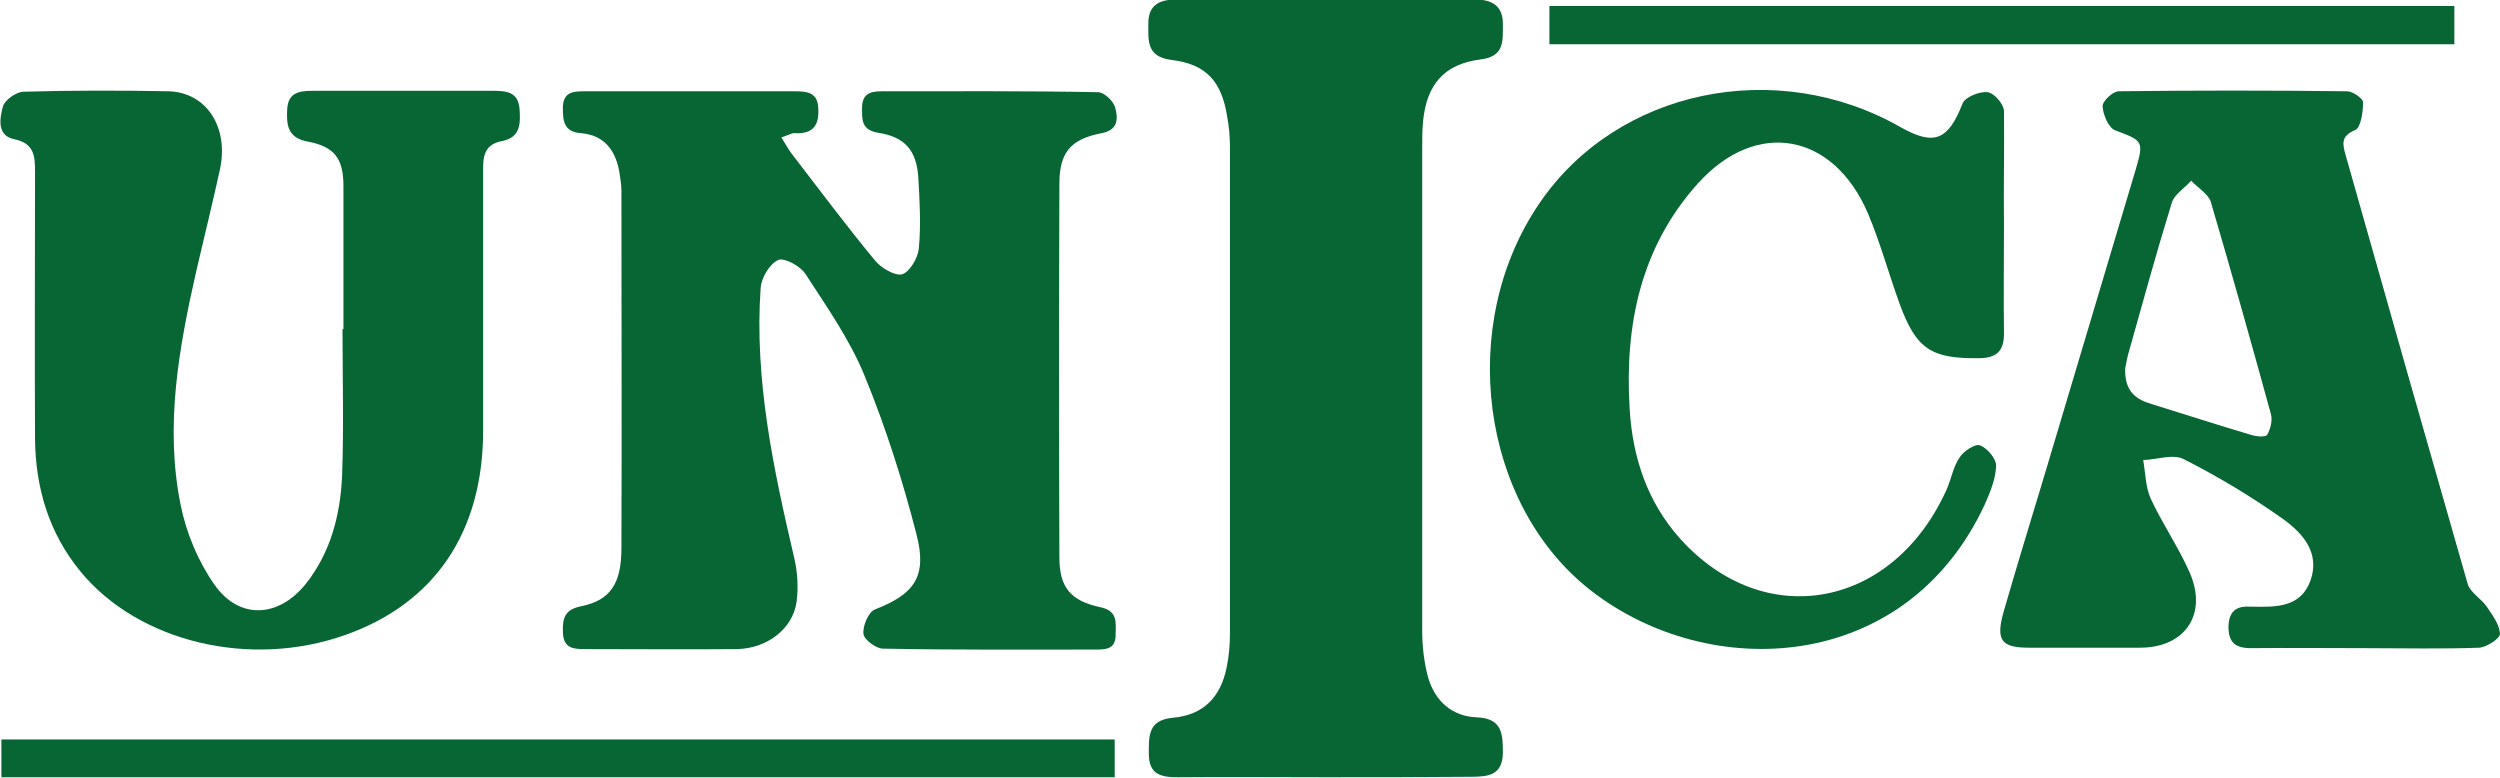
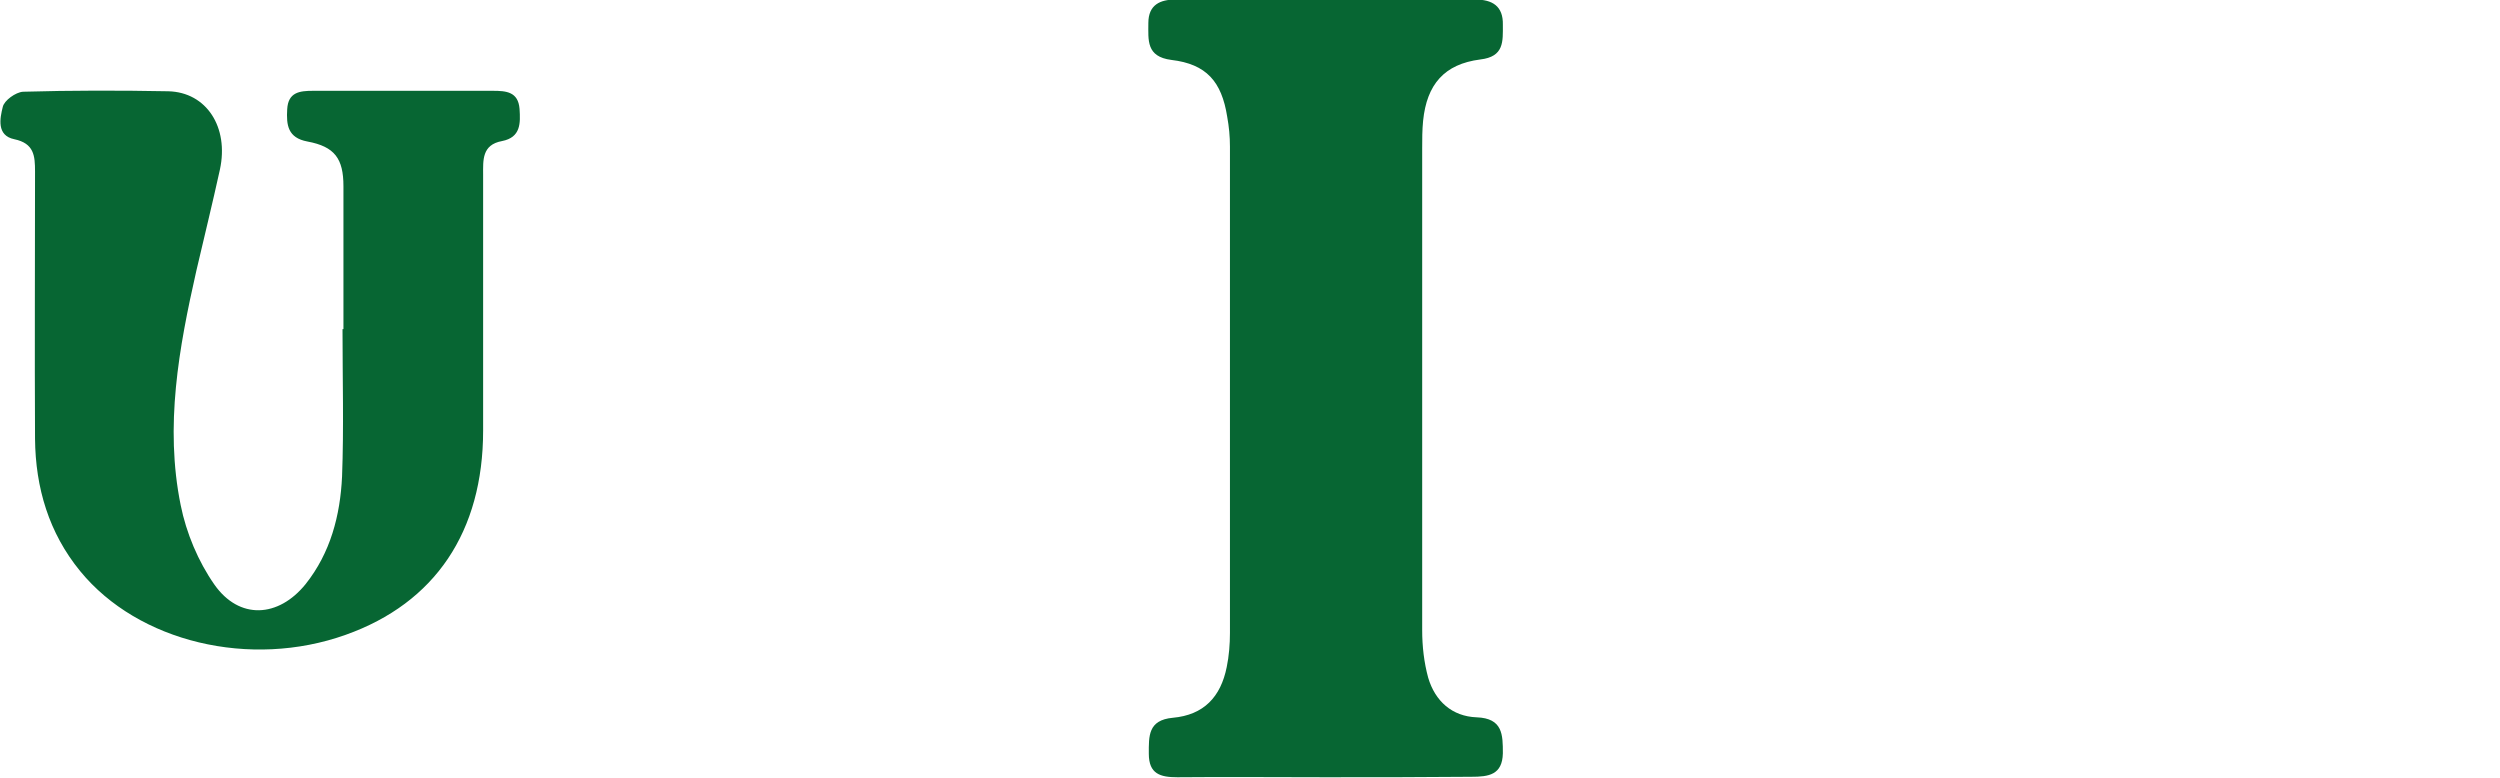
<svg xmlns="http://www.w3.org/2000/svg" version="1.1" id="Capa_1" x="0px" y="0px" viewBox="0 0 542.3 168.7" style="enable-background:new 0 0 542.3 168.7;" xml:space="preserve">
  <style type="text/css">
	.st0{fill:#076633;}
</style>
  <g>
-     <path class="st0" d="M169.5,29.8c1,1.6,1.5,2.6,2.2,3.5c6,7.8,11.9,15.7,18.1,23.2c1.3,1.6,4.3,3.4,5.9,3c1.6-0.5,3.4-3.5,3.6-5.5   c0.5-5.1,0.2-10.3-0.1-15.5c-0.4-5.9-2.9-8.8-8.7-9.7c-3.7-0.6-3.5-2.9-3.5-5.4c0-2.9,1.6-3.6,4.2-3.6c15.7,0,31.3-0.1,47,0.2   c1.3,0,3.3,1.9,3.7,3.3c0.6,2.3,0.8,4.9-3,5.6c-6.7,1.3-9.1,4.2-9.1,11c-0.1,27-0.1,54,0,81c0,6.5,2.4,9.4,8.8,10.8   c4,0.8,3.4,3.4,3.4,6c0,3.2-2.2,3.2-4.5,3.2c-15.3,0-30.7,0.1-46-0.2c-1.5,0-4.1-2-4.2-3.2c-0.2-1.7,1.1-4.8,2.5-5.3   c8.5-3.3,11.4-7.1,9-16.3c-3-11.7-6.7-23.3-11.3-34.5c-3.2-7.8-8.2-14.9-12.8-22c-1.1-1.7-4.6-3.6-5.9-3c-1.9,0.9-3.6,3.8-3.8,6   c-1.4,20,2.8,39.4,7.3,58.7c0.7,3,0.9,6.3,0.5,9.4c-0.8,5.9-6.4,10.2-13,10.3c-10.8,0.1-21.7,0-32.5,0c-2.6,0-5.1,0.1-5.2-3.7   c-0.1-3,0.4-4.9,4-5.6c6.3-1.3,8.7-4.9,8.7-12.6c0.1-25.8,0-51.7,0-77.5c0-1.5-0.3-3-0.5-4.4c-0.9-4.6-3.4-7.7-8.2-8.1   c-3.8-0.3-4-2.6-4-5.5c0-3.5,2.3-3.6,4.7-3.6c15.2,0,30.3,0,45.5,0c2.7,0,5.1,0.2,5.2,3.7c0.2,3.4-0.9,5.5-4.8,5.4   C172,28.7,171.1,29.3,169.5,29.8z" />
    <path class="st0" d="M287.4,168.6c-10.7,0-21.3-0.1-32,0c-3.7,0-6.2-0.7-6.2-5.1c0-3.8-0.2-7.3,5.2-7.8c6.7-0.6,10.4-4.5,11.7-11   c0.5-2.4,0.7-5,0.7-7.4c0-35.2,0-70.3,0-105.5c0-2.2-0.2-4.3-0.6-6.5c-1.2-7.6-4.5-11.4-12.1-12.3c-5.5-0.7-5-4.3-5-8   c0-4,2.6-5.1,5.9-5.1c21.7,0,43.3,0,65,0c3.7,0,6.1,1.4,6,5.5c0,3.6,0.3,6.9-4.9,7.5c-7.8,1-11.6,5.4-12.4,13.3c-0.2,2-0.2,4-0.2,6   c0,34.8,0,69.6,0,104.5c0,3.5,0.4,7,1.3,10.3c1.5,5.1,5.2,8.4,10.5,8.6c5.7,0.2,5.7,3.8,5.7,7.8c-0.1,4.7-3.1,5.1-6.8,5.1   C308.8,168.6,298.1,168.6,287.4,168.6z" />
    <path class="st0" d="M74.5,71.4c0-10.3,0-20.7,0-31c0-6-1.9-8.6-7.8-9.7c-4.3-0.8-4.6-3.6-4.4-7c0.2-3.7,2.7-4,5.6-4   c13,0,26,0,39,0c2.9,0,5.5,0.2,5.8,3.9c0.2,3.1,0.3,6.2-3.8,7c-4.4,0.8-4.1,4.2-4.1,7.3c0,18.5,0,37,0,55.5   c0,21.9-10.4,37.4-29.8,44.3c-20.7,7.4-45,1.6-57.6-13.8c-6.8-8.3-9.7-18.1-9.8-28.7c-0.1-19.3,0-38.6,0-58c0-3.4-0.2-6.1-4.5-7   c-3.9-0.8-3.1-4.6-2.5-7c0.3-1.4,2.8-3.2,4.4-3.3c10.5-0.3,21-0.3,31.5-0.1c8.3,0.2,13.2,7.8,11.2,17c-1.6,7.3-3.4,14.6-5.1,21.9   c-3.8,16.8-6.9,33.7-3.4,50.9c1.2,6,3.8,12.2,7.3,17.2c5.4,7.7,13.9,7.2,19.8-0.1c5.4-6.8,7.5-14.9,7.9-23.3   c0.4-10.6,0.1-21.3,0.1-32C74.3,71.4,74.4,71.4,74.5,71.4z" />
-     <path class="st0" d="M434.7,48.9c0,7.7-0.1,15.3,0,23c0.1,3.9-1.2,5.8-5.5,5.8c-10.2,0.1-13.5-1.9-17.1-11.7   c-2.4-6.6-4.2-13.3-6.9-19.7c-7.5-17.5-24.2-20.6-36.9-6.5c-12.4,13.8-15.9,30.7-14.8,48.8c0.6,10.5,3.8,20.3,11,28.3   c18.3,20.3,46.2,15.1,57.8-10.8c1-2.3,1.4-4.9,2.8-6.9c0.9-1.4,3.4-3,4.4-2.6c1.6,0.6,3.5,2.9,3.5,4.4c-0.1,2.9-1.3,5.8-2.5,8.5   c-17.1,36.7-59.7,38.6-85.4,18.6c-24.1-18.8-29.1-57.9-11.1-84.1c16.8-24.6,51.3-31.8,78.3-16.4c7.3,4.1,10.3,2.8,13.4-5.1   c0.5-1.4,3.6-2.7,5.4-2.5c1.4,0.1,3.5,2.5,3.6,4C434.8,32.2,434.6,40.6,434.7,48.9z" />
-     <path class="st0" d="M0.3,168.6c0-3,0-5.5,0-8.2c80.5,0,160.8,0,241.5,0c0,2.7,0,5.3,0,8.2C161.4,168.6,81.1,168.6,0.3,168.6z" />
-     <path class="st0" d="M336.1,9.6c0-3,0-5.5,0-8.3c65.5,0,130.7,0,196.3,0c0,2.6,0,5.3,0,8.3C467.1,9.6,401.9,9.6,336.1,9.6z" />
-     <path class="st0" d="M539.5,131.7c-1.2-1.8-3.6-3.1-4.2-5c-8.9-31-17.7-62-26.5-93.1c-0.7-2.5-1-4.1,2.1-5.4c1.2-0.5,1.7-3.9,1.7-6   c0-0.8-2.2-2.4-3.5-2.4c-16.5-0.2-33-0.2-49.5,0c-1.3,0-3.6,2.2-3.5,3.3c0.1,1.8,1.3,4.7,2.8,5.2c5.9,2.2,6.2,2.3,4.4,8.4   c-6.6,22-13.1,44-19.7,66c-3,10-6.1,20-9,30.1c-1.7,6.1-0.5,7.7,5.6,7.7c8,0,16,0,24,0c9.9,0,14.8-7.4,10.7-16.5   c-2.4-5.4-5.9-10.5-8.4-15.9c-1.1-2.5-1.1-5.5-1.6-8.3c3-0.1,6.5-1.4,8.8-0.2c7.5,3.8,14.8,8.2,21.7,13.1c4.1,3,7.9,7.2,5.8,13.2   c-2.1,5.9-7.5,5.8-12.6,5.7c-0.2,0-0.3,0-0.5,0c-3.1-0.2-4.6,1.1-4.7,4.3c0,3.4,1.4,4.7,4.9,4.7c8.3-0.1,16.7,0,25,0   c8.2,0,16.3,0.2,24.5-0.1c1.6-0.1,4.5-2,4.5-3C542.2,135.5,540.7,133.5,539.5,131.7z M491.8,94.3c-0.4,0.6-2.4,0.4-3.6,0   c-7.1-2.1-14.2-4.4-21.3-6.6c-3.5-1-6.1-2.7-5.9-7.9c0.1-0.2,0.3-1.6,0.6-2.8c3.1-11,6.1-22,9.5-33c0.6-1.9,2.8-3.2,4.2-4.8   c1.5,1.6,3.8,2.9,4.3,4.7c4.5,15.3,8.8,30.6,13,45.9C493,91.2,492.5,93.1,491.8,94.3z" />
  </g>
</svg>